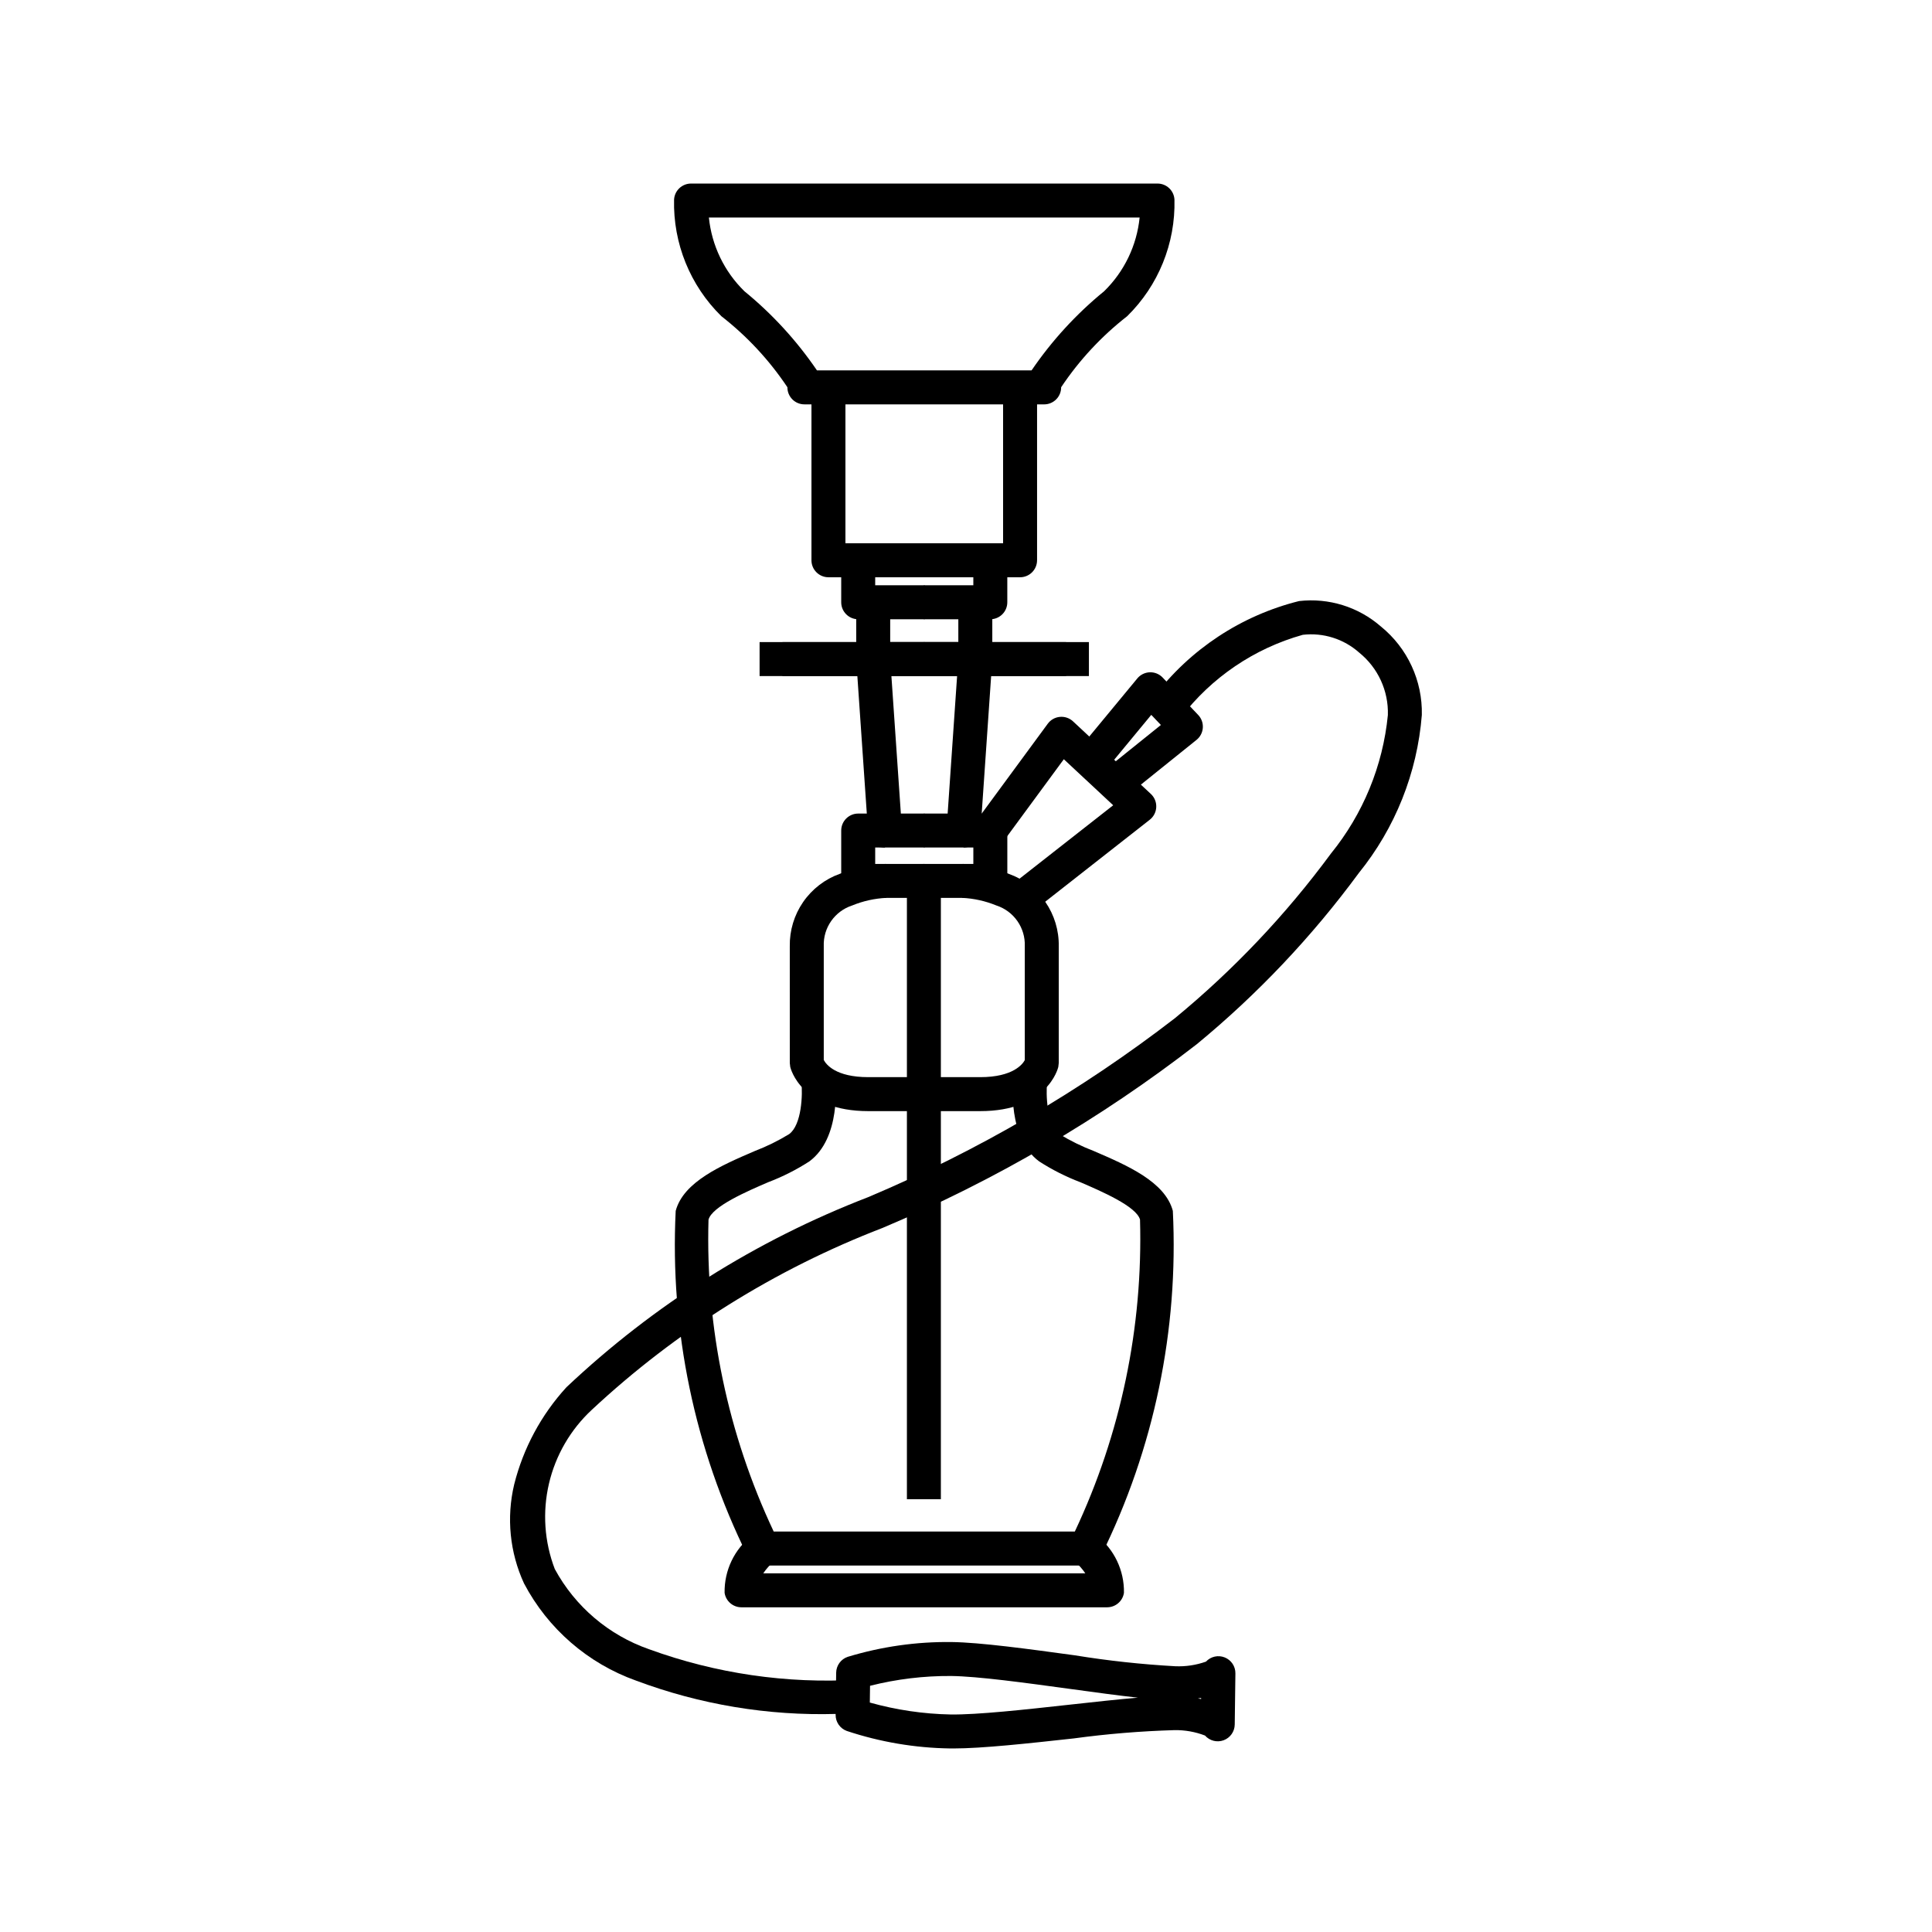
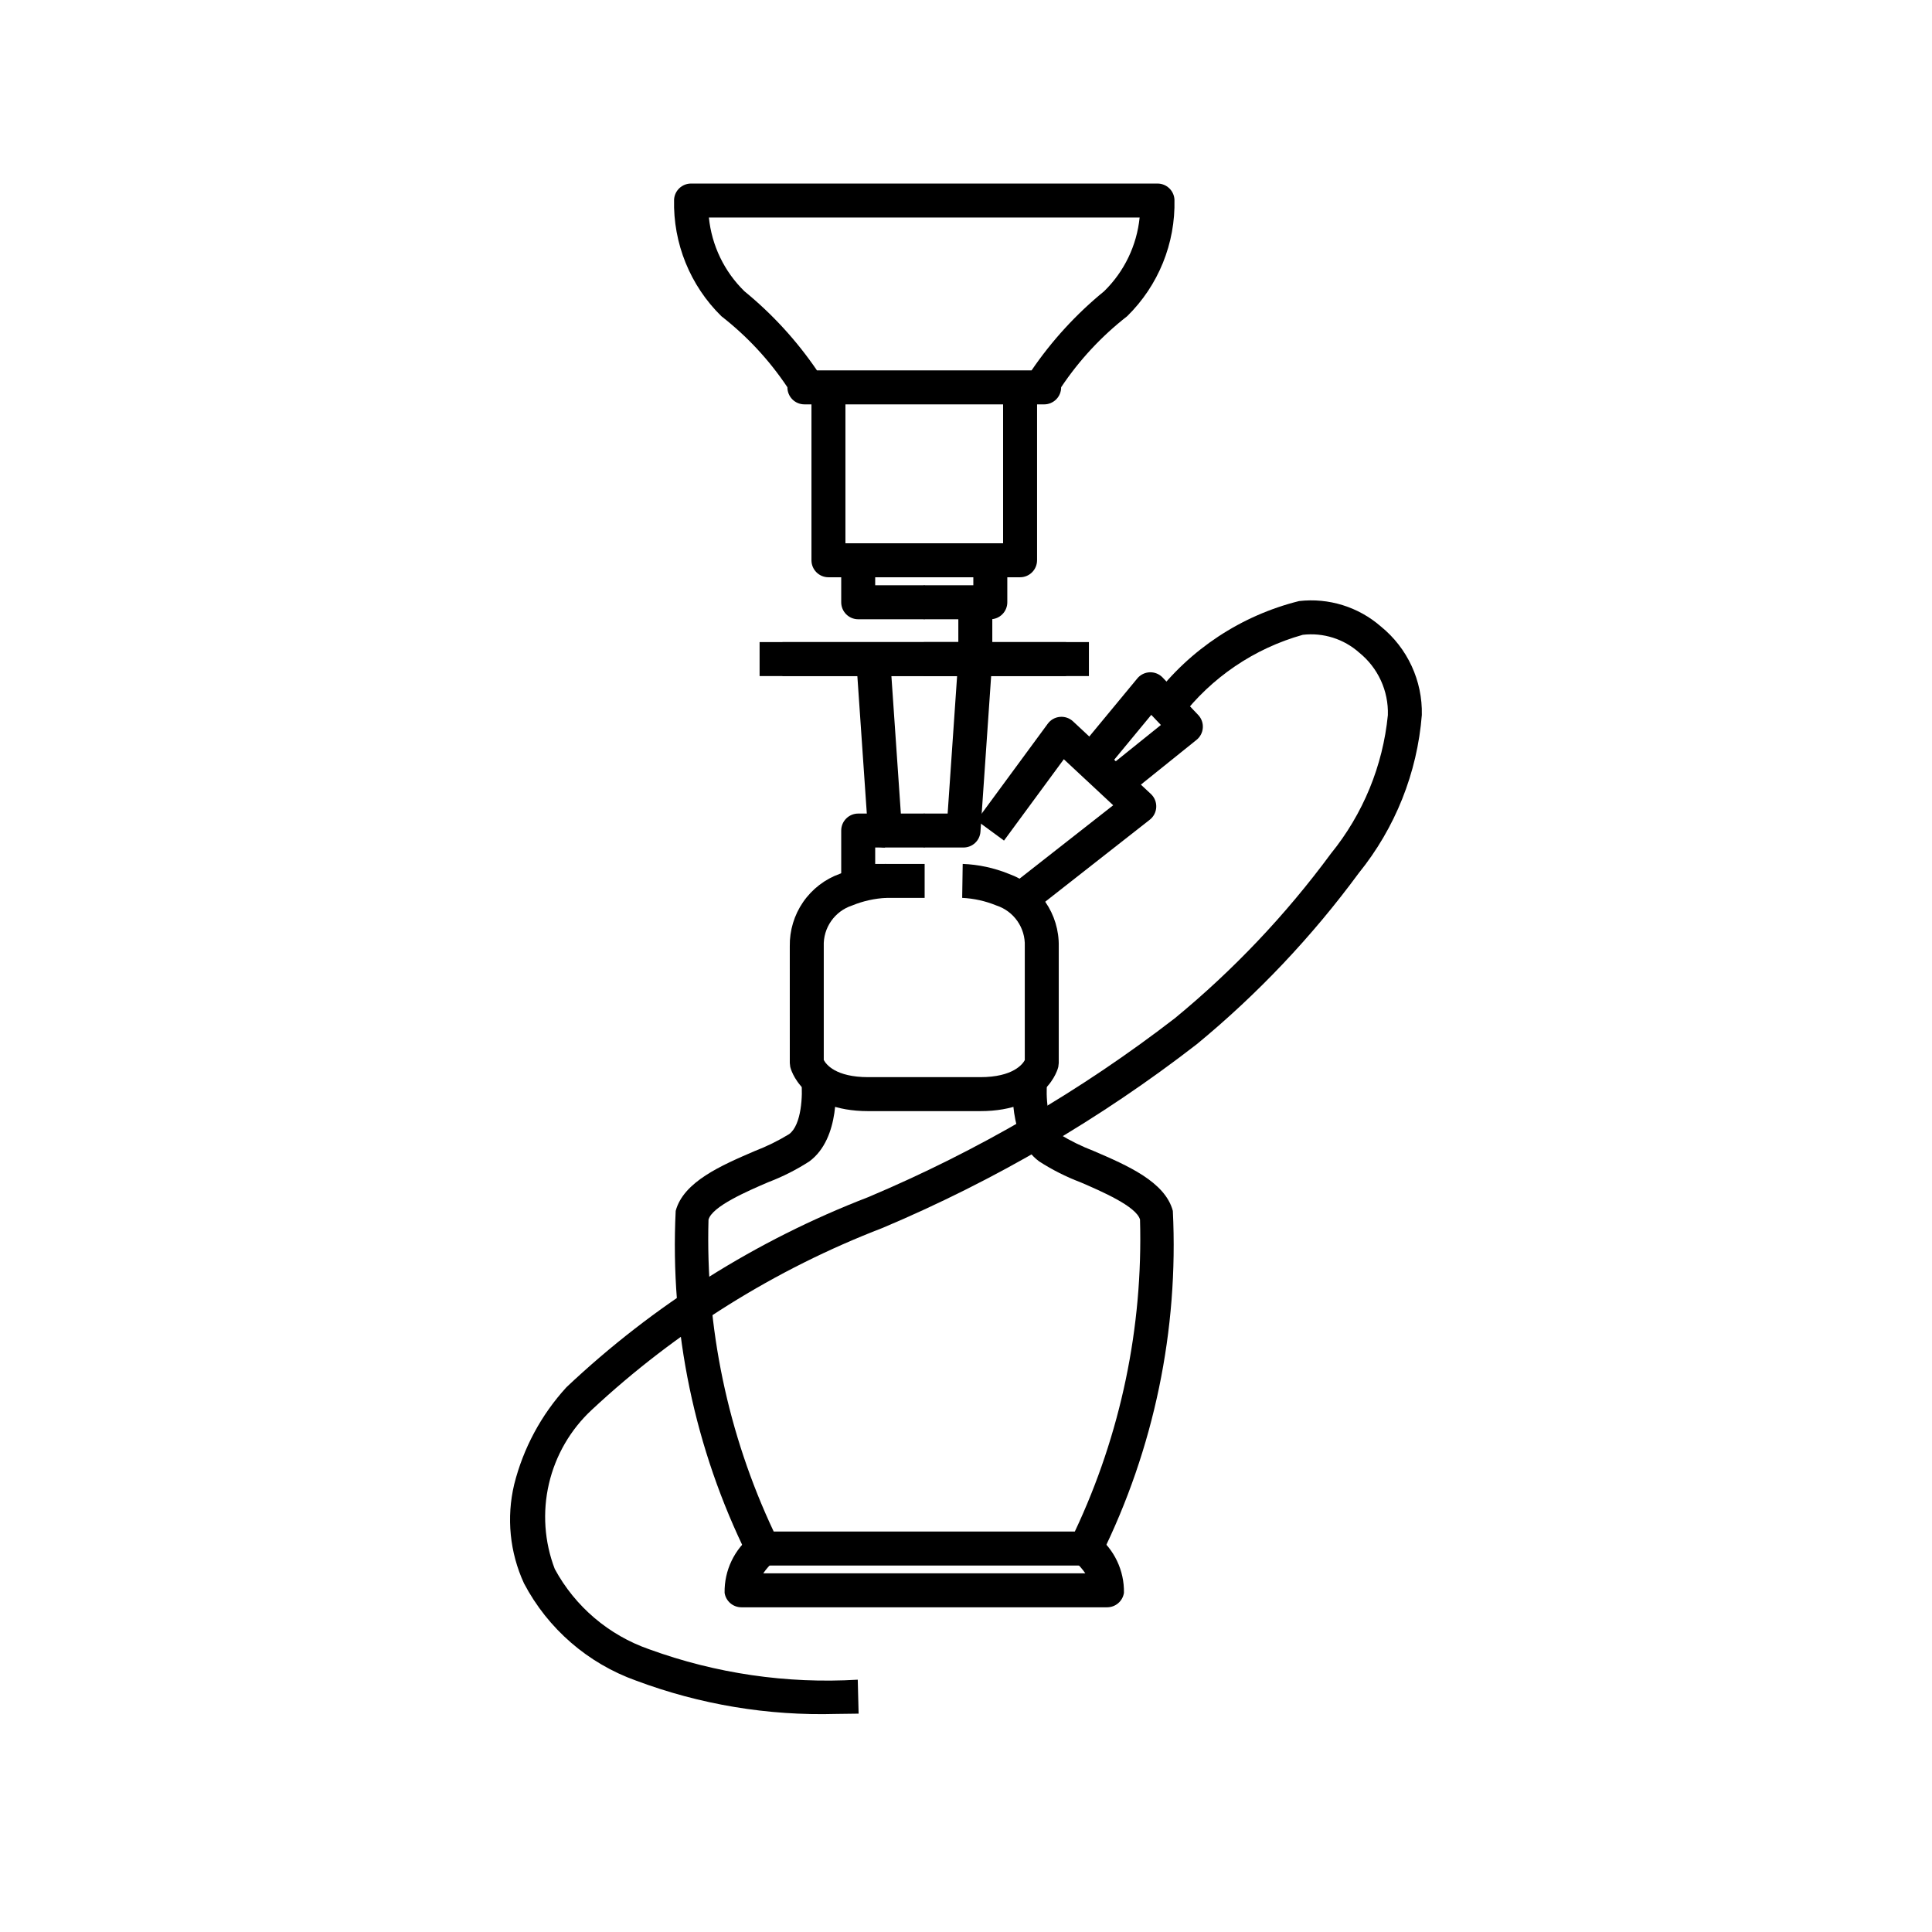
<svg xmlns="http://www.w3.org/2000/svg" fill="#000000" width="800px" height="800px" version="1.1" viewBox="144 144 512 512">
  <g>
    <path d="m414.33 296.98h-50.785c-2.484 0-4.5-2.016-4.5-4.5v-45.82h9.004v41.32h41.781v-41.32h9.004v45.82h-0.004c0 2.488-2.016 4.5-4.5 4.5z" />
    <path d="m420.71 251.16h-63.539c-1.199 0-2.348-0.477-3.191-1.328-0.848-0.852-1.316-2.004-1.309-3.203-4.785-7.172-10.695-13.531-17.496-18.828-8.281-8.121-12.82-19.312-12.539-30.91 0.137-2.383 2.109-4.246 4.496-4.246h123.62c2.387 0 4.359 1.863 4.492 4.246 0.285 11.594-4.254 22.789-12.535 30.91-6.801 5.301-12.711 11.656-17.496 18.828 0.008 1.199-0.461 2.352-1.309 3.203-0.844 0.852-1.992 1.332-3.191 1.332zm4.445-5.184m-72.434 0m7.781-3.816h56.871c5.367-7.879 11.844-14.945 19.23-20.977 5.332-5.207 8.66-12.121 9.41-19.535h-114.15c0.75 7.414 4.082 14.328 9.414 19.535 7.383 6.031 13.859 13.098 19.227 20.977z" />
    <path d="m389.04 308.11h-17.609c-2.484 0-4.5-2.016-4.5-4.5v-11.137h9.004v6.633h13.105z" />
-     <path d="m389.04 323.16h-13.633c-2.484 0-4.5-2.016-4.5-4.5v-15.051h9.004v10.551h9.129z" />
    <path d="m345.3 314.16h81.223v9.004h-81.223z" />
    <path d="m389.04 368.6h-10.508c-2.367 0-4.328-1.832-4.488-4.191l-3.125-45.438 8.98-0.617 2.836 41.246h6.305z" />
    <path d="m389.04 381.95h-17.609c-2.484 0-4.5-2.016-4.5-4.5v-13.348c0-2.484 2.016-4.5 4.5-4.5h7.102v9.004l-2.598-0.004v4.348h13.105z" />
    <path d="m403.77 438.46h-29.656c-17.719 0-20.578-11.223-20.688-11.703l-0.121-1.035-0.004-30.953c-0.07-4.188 1.168-8.289 3.547-11.734 2.383-3.445 5.781-6.059 9.723-7.469 3.883-1.57 8.004-2.457 12.188-2.621l0.137 9c-3.106 0.152-6.164 0.828-9.039 2.008-4.656 1.508-7.742 5.926-7.551 10.816v30.129c0.598 1.152 3.102 4.559 11.809 4.559h29.656c8.766 0 11.277-3.512 11.809-4.512v-30.176c0.188-4.891-2.894-9.309-7.551-10.816-2.879-1.18-5.934-1.859-9.039-2.008l0.137-9h-0.004c4.184 0.164 8.309 1.051 12.188 2.621 3.941 1.41 7.344 4.023 9.723 7.465 2.379 3.445 3.621 7.551 3.547 11.738v30.953l-0.121 1.035c-0.113 0.48-2.969 11.703-20.688 11.703z" />
    <path d="m431.72 558.88h-85.562c-1.742 0-3.332-1.004-4.074-2.582-14.027-28.348-20.574-59.809-19.02-91.398 2.062-7.727 12.09-12.047 20.945-15.859 3.172-1.215 6.231-2.719 9.129-4.492 3.324-2.457 3.613-10.469 3.234-13.965l8.945-1.008c0.184 1.621 1.551 16.016-6.828 22.207-3.438 2.219-7.098 4.066-10.918 5.519-5.562 2.394-14.871 6.406-15.805 9.914h-0.004c-0.809 28.527 5.109 56.844 17.277 82.66h79.805-0.004c12.168-25.812 18.086-54.133 17.277-82.66-0.934-3.508-10.246-7.516-15.805-9.914h-0.004c-3.82-1.449-7.481-3.301-10.918-5.516-8.379-6.191-7.012-20.586-6.828-22.207l8.945 1.012c-0.379 3.488-0.09 11.496 3.234 13.957 2.898 1.77 5.957 3.273 9.129 4.488 8.852 3.812 18.883 8.133 20.945 15.859 1.555 31.59-4.992 63.051-19.02 91.398-0.742 1.582-2.332 2.59-4.078 2.586z" />
    <path d="m437.4 569.95h-96.922c-2.227 0-4.121-1.629-4.453-3.828-0.105-5.934 2.586-11.57 7.266-15.215l5.734 6.941-2.867-3.477 2.879 3.461h0.004c-1.059 0.91-1.988 1.957-2.769 3.113h85.344c-0.777-1.152-1.707-2.195-2.758-3.102l5.734-6.941c4.68 3.644 7.371 9.281 7.266 15.215-0.332 2.203-2.227 3.832-4.457 3.832z" />
    <path d="m406.45 308.11h-17.613v-9.004h13.105v-6.633h9.004v11.137c0 2.484-2.016 4.496-4.496 4.5z" />
    <path d="m402.47 323.16h-13.633v-9h9.129v-10.551h9.004v15.051c0 2.484-2.016 4.5-4.5 4.5z" />
    <path d="m351.35 314.16h81.223v9.004h-81.223z" />
    <path d="m399.34 368.6h-10.508v-9h6.305l2.836-41.246 8.98 0.617-3.125 45.438h0.004c-0.164 2.363-2.125 4.191-4.492 4.191z" />
-     <path d="m393.34 541.31h-9v-163.86c0-2.484 2.016-4.5 4.5-4.5h13.105v-4.348h-2.598v-9h7.106c2.484 0 4.5 2.016 4.5 4.5v13.348c0 2.488-2.016 4.5-4.5 4.5h-13.113z" />
    <path d="m417.11 386.01-5.555-7.086 27.453-21.52-13.082-12.199-15.855 21.562-7.254-5.332 18.852-25.641c0.758-1.035 1.926-1.695 3.207-1.812 1.277-0.121 2.547 0.312 3.488 1.188l20.629 19.238c0.961 0.898 1.484 2.168 1.426 3.484-0.055 1.312-0.684 2.539-1.719 3.348z" />
    <path d="m441.54 355.8-5.387-6.699-0.203 0.242-6.934-5.734 16.379-19.812h-0.004c0.82-0.992 2.027-1.586 3.316-1.633 1.285-0.043 2.531 0.465 3.418 1.402l9.41 9.906c0.867 0.91 1.312 2.144 1.227 3.398-0.082 1.258-0.688 2.418-1.668 3.207zm7.559-22.355-11.656 14.105 14.207-11.422z" />
    <path d="m365.62 598.21c-18.09 0.52-36.109-2.481-53.055-8.828-12.781-4.562-23.379-13.758-29.699-25.77-3.777-8.203-4.691-17.434-2.602-26.219 2.406-9.598 7.16-18.449 13.84-25.75 23.121-21.832 50.277-38.941 79.945-50.375 29.035-12.242 56.363-28.184 81.309-47.43 15.531-12.777 29.414-27.43 41.344-43.621 8.523-10.492 13.777-23.258 15.098-36.711 0.203-6.402-2.609-12.527-7.594-16.551-4.082-3.633-9.52-5.352-14.949-4.723-12.875 3.606-24.223 11.309-32.332 21.938l-7.113-5.512c9.555-12.59 23.121-21.543 38.457-25.367 7.859-0.906 15.738 1.547 21.699 6.754 7.039 5.715 11.039 14.367 10.832 23.434-1.215 15.344-7.051 29.965-16.738 41.93-12.371 16.816-26.773 32.035-42.887 45.309-25.527 19.773-53.52 36.141-83.27 48.691-28.527 10.984-54.684 27.34-77.043 48.184-5.664 5.25-9.629 12.078-11.383 19.598-1.754 7.523-1.219 15.398 1.543 22.613 5.387 9.953 14.301 17.539 24.988 21.262 17.688 6.449 36.512 9.195 55.305 8.07l0.227 9z" />
-     <path d="m396.59 607.36-0.797-0.004c-9.312-0.133-18.551-1.699-27.387-4.637-1.797-0.656-2.981-2.375-2.957-4.285l0.145-11.152c0.027-1.914 1.258-3.602 3.07-4.207 8.914-2.707 18.188-4.031 27.5-3.918 7.672 0.102 20.391 1.84 32.691 3.523 8.816 1.434 17.699 2.398 26.613 2.891 2.762 0.117 5.519-0.297 8.125-1.223 1.27-1.363 3.246-1.809 4.973-1.113 1.73 0.691 2.856 2.375 2.828 4.238l-0.176 13.547c-0.023 1.863-1.191 3.516-2.938 4.164-1.75 0.645-3.711 0.148-4.941-1.25-2.582-0.988-5.328-1.477-8.094-1.434-8.926 0.262-17.828 0.992-26.676 2.195-11.922 1.309-24.234 2.664-31.98 2.664zm66.102-4.398m-0.004-0.012v0.008zm0-0.012v0.008zm0-0.008v0.008zm0-0.008v0.008zm-88.176-7.727c6.977 1.957 14.172 3.019 21.418 3.16 7.113 0.094 19.602-1.281 31.672-2.613 6.676-0.734 12.855-1.418 17.957-1.84-5.086-0.555-11.246-1.398-17.902-2.309-12.031-1.645-24.473-3.348-31.594-3.438-7.246-0.047-14.469 0.824-21.492 2.598zm86.957-1.086 0.836 0.152v-0.285zm1.434-8.785v0.008zm0-0.008v0.008zm0-0.008v0.008z" />
  </g>
</svg>